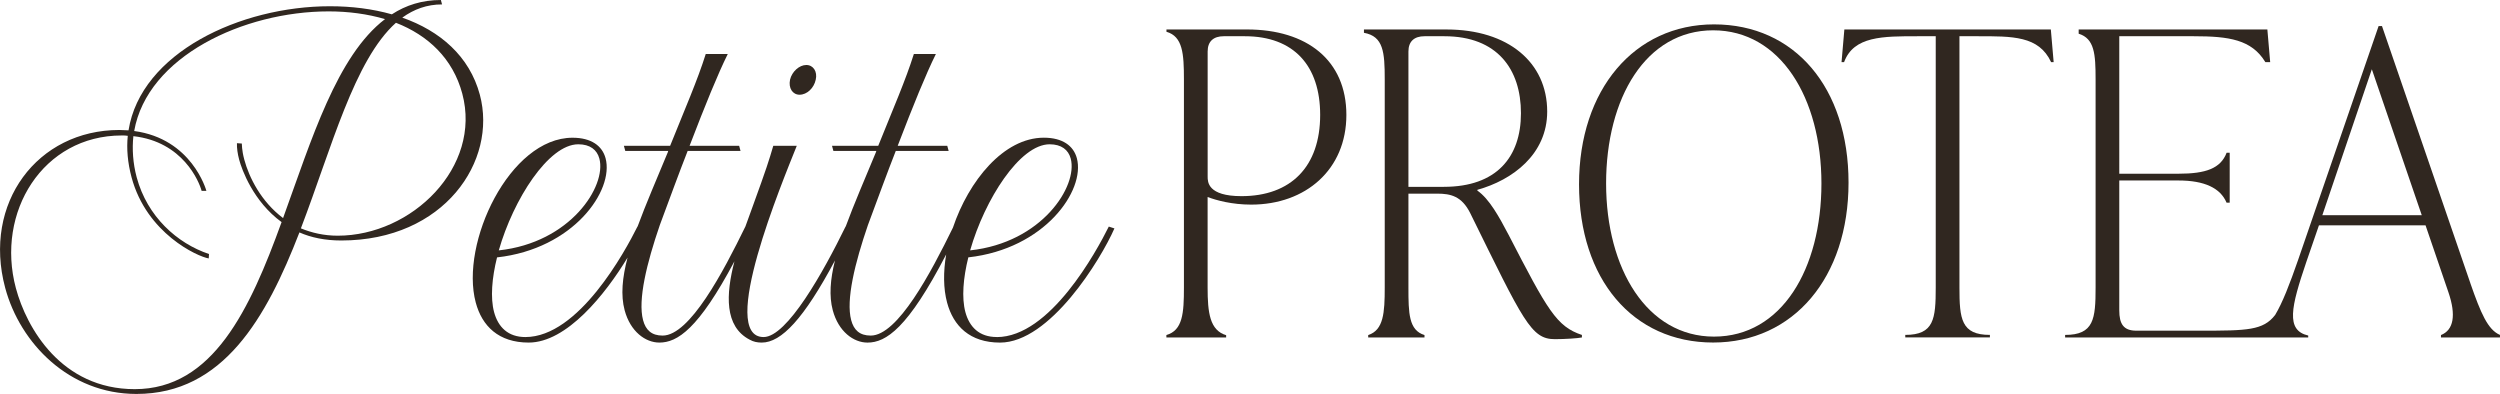
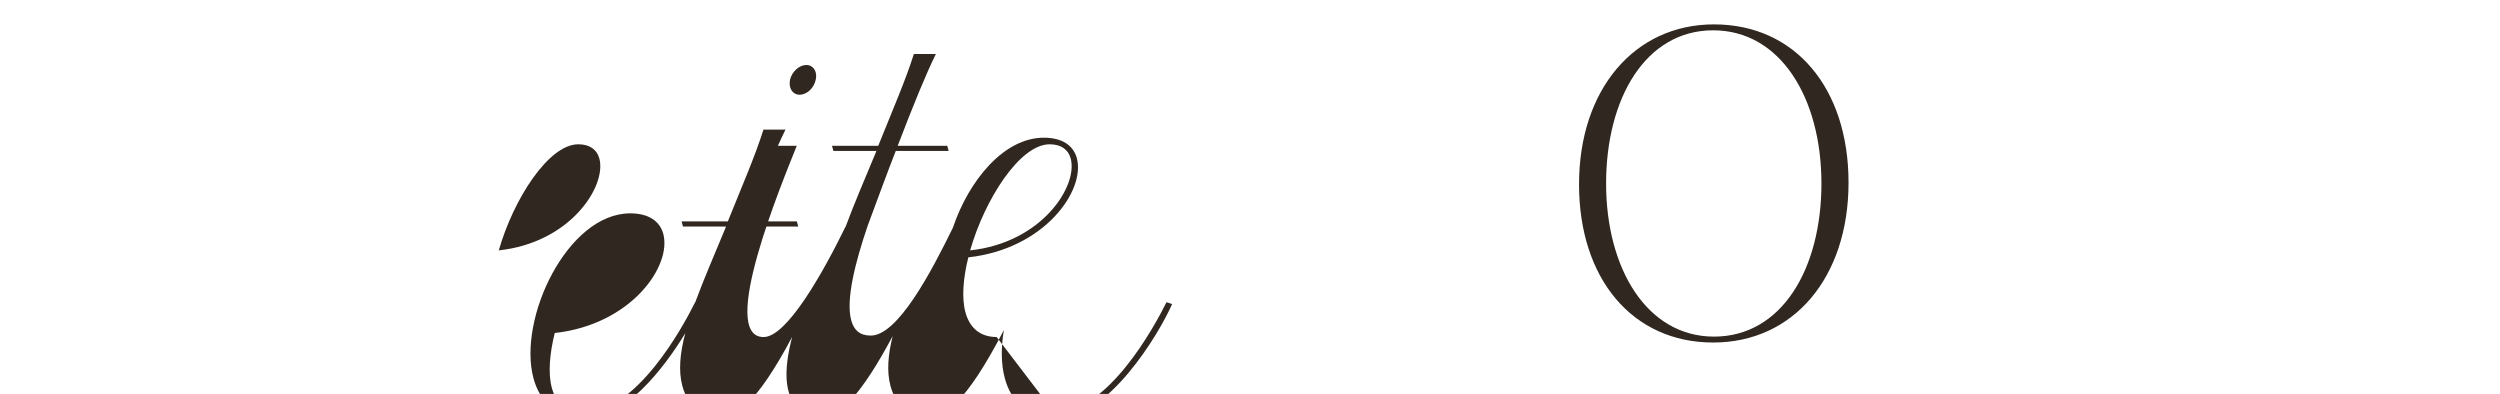
<svg xmlns="http://www.w3.org/2000/svg" viewBox="0 0 1462.16 230.39" id="OUTLINED">
  <defs>
    <style>
      .cls-1 {
        fill: #302720;
      }
    </style>
  </defs>
  <path d="M1002.45,14.26c-46.52,0-78.93,38.1-78.93,93.53s31.42,92.54,78.44,92.54,79.18-38.11,79.18-93.53-31.42-92.54-78.68-92.54ZM1002.45,196.87c-39.09,0-63.1-39.59-63.1-89.57s23.26-89.57,62.6-89.57,63.34,39.59,63.34,89.57-23.26,89.57-62.85,89.57Z" class="cls-1" />
-   <path d="M1078.7,17.23l-1.65,19.12h1.48c5.63-15.27,22.68-15.16,43.22-15.16h10.39v146.97c0,18.31-.99,27.71-17.81,27.71v1.48h49.49v-1.48c-16.82,0-17.81-9.4-17.81-27.71V21.19h10.39c20.54,0,36.06-.32,43.22,15.16h1.49l-1.65-19.12h-120.75Z" class="cls-1" />
-   <path d="M1444.85,165.69l-51.71-150.44h-1.98l-47.01,136.58c-5.08,14.63-9.21,25.23-13.49,32.37-7,9.07-16.37,9.2-43.66,9.2h-37.61c-7.42,0-9.9-3.96-9.9-11.88v-75.96h34.64c15.13,0,24.5,4.38,28.1,12.96h1.84v-29.21h-1.79c-3.5,9.23-12.2,12.29-28.15,12.29h-34.64V21.19h43.55c20.54,0,33.87,1.91,41.9,15.16h2.81l-1.65-19.12h-110.36v2.48c9.25,2.86,9.9,11.85,9.9,26.72v121.74c0,18.31-.99,27.71-17.82,27.71v1.48h142.18v-1.12c-13.31-3.05-10.02-16.75-1.15-42.92l7.42-21.53h62.35l13.36,39.09c4.62,13.46,3.07,22.14-4.34,25.07v1.4h34.51v-1.47c-7.13-3.03-11.23-12.76-17.31-30.2ZM1358.25,125.86l28.95-85.36,29.2,85.36h-58.15Z" class="cls-1" />
-   <path d="M729.31,17.23h-47.09v1.35c9.54,2.75,10.22,12.82,10.22,27.84v121.74c0,15.04-.7,25.04-10.26,27.79v1.41h34.95v-1.32c-9.51-2.85-10.84-13-10.84-27.87v-52.95c5.2,1.98,14.35,4.45,25.49,4.45,31.92,0,55.67-20.54,55.67-52.46s-23.01-49.98-58.15-49.98ZM726.1,114.72c-19.79,0-19.79-8.41-19.79-11.38V30.1c0-5.94,3.46-8.91,9.4-8.91h12.37c28.7,0,44.04,17.32,44.04,46.02,0,30.19-17.07,47.51-46.02,47.51Z" class="cls-1" />
-   <path d="M882.13,136.99c-5.2-9.9-11.13-20.78-18.06-25.49v-.49c20.54-5.69,40.83-20.78,40.83-45.77,0-28.7-22.76-48-58.89-48h-48.29v1.94c11.4,2.07,12.16,11.27,12.16,27.26v121.74c0,14.73-.66,24.85-9.67,27.79v1.4h32.92v-1.42c-9.22-2.8-9.39-12.82-9.39-27.77v-54.93h16.83c7.92,0,14.35,1.48,19.3,11.38,31.18,63.34,35.63,73.73,49.49,73.73,5.94,0,13.36-.49,15.84-.99v-1.48c-14.85-4.95-20.04-14.35-43.05-58.89ZM844.52,109.28h-20.78V30.1c0-5.94,3.46-8.91,9.4-8.91h11.63c30.93,0,44.78,19.3,44.78,45.03s-14.35,43.05-45.03,43.05Z" class="cls-1" />
-   <path d="M280.64,55.4c-6.04-22.55-23.32-37.36-45.36-45.09,6.83-4.94,14.46-7.73,23.26-7.73l-.69-2.58c-10.95,0-20.45,3.01-28.67,8.38-11.38-3.22-23.59-4.73-36.26-4.73-52.39,0-110.56,27.27-117.75,72.58-1.72,0-3.49-.21-5.42-.21-47.88,0-80.01,42.73-66.72,92.33,8.69,32.42,37.45,62.05,76.74,62.05,50.88,0,76.06-44.66,95.35-94.47,6.82,3.01,15.01,4.72,24.45,4.72,60.33,0,91.43-46.59,81.07-85.24ZM165.56,127.54c-12.89-9.66-19.91-23.83-22.67-34.14-1.61-6.01-1.34-9.02-1.46-9.45l-2.85-.21c-.11,2.79.38,6.23,1.3,9.66,1.55,5.8,8.28,24.48,24.81,36.5-18.51,51.1-40.17,97.7-85.9,97.7-42.94,0-63.28-35.86-69.5-59.05-11.91-44.44,15.79-89.32,61.95-89.32,1.29,0,2.36,0,3.49.21-.78,7.52-.09,15.67,2.21,24.26,8.8,32.85,38.62,46.38,45.13,47.45l.17-2.58c-18.63-6.23-36.14-21.9-42.3-44.88-2.24-8.37-2.71-16.53-1.94-24.05,28.99,3.22,38.48,26.63,39.92,31.99h2.79c-.17-.64-8.6-30.49-42.23-35C86.15,33.07,142.4,6.66,192.21,6.66c11.59,0,22.73,1.51,32.98,4.51-28.17,21.47-42.96,70.43-59.63,116.37ZM197.53,137.85c-8.16,0-15.28-1.72-21.55-4.29,18.04-47.24,31.19-98.34,55.59-120.24,18.7,7.3,33.28,20.83,38.8,41.44,11.51,42.94-29.48,83.09-72.85,83.09Z" class="cls-1" />
  <path d="M467.65,55.4c4.29,0,8.41-3.86,9.45-8.8,1.1-4.72-1.44-8.59-5.52-8.59s-8.41,3.86-9.51,8.59c-1.04,4.94,1.5,8.8,5.58,8.8Z" class="cls-1" />
-   <path d="M582.91,197.11c-10.09,0-15.94-5.8-18.3-14.6-2.24-8.37-1.27-19.97,1.73-31.99,44.62-4.94,68.54-39.08,63.48-57.97-1.96-7.3-8.38-12.02-19.32-12.02-23.52,0-43.97,25.29-53.17,52.62-12.89,26.37-32.32,63.12-48.07,63.12-6.44,0-9.88-3.22-11.43-9.02-3.16-11.81,2.19-33.5,9.79-55.61,5.99-16.1,11.31-30.71,16.29-43.37h30.92l-.81-3.01h-28.98c9.23-24.05,16.48-41.87,22.33-53.68h-12.88c-4.87,15.46-11.94,31.56-20.83,53.68h-27.05l.81,3.01h25.12q-.16.21-.1.43c-6.71,16.19-13.03,30.76-17.83,43.82l-.06-.02c-12.89,26.41-34.21,64.63-47.95,64.63-26.84,0,10.93-90.61,19.41-111.87h-13.74c-2.58,8.8-3.85,12.88-11.88,35-1.39,3.83-2.92,7.95-4.44,12.24h-.01c-12.89,26.41-32.51,63.77-48.4,63.77-6.44,0-9.88-3.22-11.43-9.02-3.16-11.81,2.19-33.5,9.79-55.61,5.99-16.1,11.31-30.71,16.29-43.37h30.92l-.81-3.01h-28.98c9.23-24.05,16.48-41.87,22.33-53.68h-12.88c-4.87,15.46-11.94,31.56-20.83,53.68h-27.05l.81,3.01h25.12q-.16.21-.1.43c-6.71,16.19-13.03,30.76-17.83,43.82l-.06-.02c-7.25,14.6-34.42,64.63-65.56,64.63-10.09,0-15.94-5.8-18.3-14.6-2.24-8.37-1.27-19.97,1.73-31.99,44.62-4.94,68.54-39.08,63.48-57.97-1.96-7.3-8.38-12.02-19.32-12.02-36.71,0-65.93,61.62-56.61,96.41,3.68,13.74,13.36,23.4,30.96,23.4,22.27,0,44.83-28.21,57.83-49.71-3.1,11.77-4.06,22.02-1.71,30.81,3.34,12.45,12.15,18.9,20.31,18.9,10.51,0,22.84-7.87,43.91-47.54-5.05,19.36-5.92,38.1,8.87,45.82,2.28,1.29,4.54,1.72,7.12,1.72,11.41,0,24.63-13.91,42.81-48.04-2.76,11.08-3.53,20.77-1.29,29.15,3.34,12.45,12.15,18.9,20.31,18.9,10.85,0,23.65-8.41,46.02-51.56-1.72,10.11-1.69,19.89.53,28.16,3.68,13.74,13.36,23.4,30.96,23.4,29.2,0,58.92-48.53,66.91-66.78l-3.29-1.07c-7.25,14.6-34.42,64.63-65.56,64.63ZM613.9,84.39c6.87,0,10.95,3.22,12.33,8.37,4.31,16.1-16.88,49.17-58.83,53.68,8.53-29.85,29.1-62.05,46.49-62.05ZM338.22,84.39c6.87,0,10.95,3.22,12.33,8.37,4.31,16.1-16.88,49.17-58.83,53.68,8.53-29.85,29.1-62.05,46.49-62.05Z" class="cls-1" />
+   <path d="M582.91,197.11c-10.09,0-15.94-5.8-18.3-14.6-2.24-8.37-1.27-19.97,1.73-31.99,44.62-4.94,68.54-39.08,63.48-57.97-1.96-7.3-8.38-12.02-19.32-12.02-23.52,0-43.97,25.29-53.17,52.62-12.89,26.37-32.32,63.12-48.07,63.12-6.44,0-9.88-3.22-11.43-9.02-3.16-11.81,2.19-33.5,9.79-55.61,5.99-16.1,11.31-30.71,16.29-43.37h30.92l-.81-3.01h-28.98c9.23-24.05,16.48-41.87,22.33-53.68h-12.88c-4.87,15.46-11.94,31.56-20.83,53.68h-27.05l.81,3.01h25.12q-.16.21-.1.43c-6.71,16.19-13.03,30.76-17.83,43.82l-.06-.02c-12.89,26.41-34.21,64.63-47.95,64.63-26.84,0,10.93-90.61,19.41-111.87h-13.74c-2.58,8.8-3.85,12.88-11.88,35-1.39,3.83-2.92,7.95-4.44,12.24h-.01h30.92l-.81-3.01h-28.98c9.23-24.05,16.48-41.87,22.33-53.68h-12.88c-4.87,15.46-11.94,31.56-20.83,53.68h-27.05l.81,3.01h25.12q-.16.21-.1.43c-6.71,16.19-13.03,30.76-17.83,43.82l-.06-.02c-7.25,14.6-34.42,64.63-65.56,64.63-10.09,0-15.94-5.8-18.3-14.6-2.24-8.37-1.27-19.97,1.73-31.99,44.62-4.94,68.54-39.08,63.48-57.97-1.96-7.3-8.38-12.02-19.32-12.02-36.71,0-65.93,61.62-56.61,96.41,3.68,13.74,13.36,23.4,30.96,23.4,22.27,0,44.83-28.21,57.83-49.71-3.1,11.77-4.06,22.02-1.71,30.81,3.34,12.45,12.15,18.9,20.31,18.9,10.51,0,22.84-7.87,43.91-47.54-5.05,19.36-5.92,38.1,8.87,45.82,2.28,1.29,4.54,1.72,7.12,1.72,11.41,0,24.63-13.91,42.81-48.04-2.76,11.08-3.53,20.77-1.29,29.15,3.34,12.45,12.15,18.9,20.31,18.9,10.85,0,23.65-8.41,46.02-51.56-1.72,10.11-1.69,19.89.53,28.16,3.68,13.74,13.36,23.4,30.96,23.4,29.2,0,58.92-48.53,66.91-66.78l-3.29-1.07c-7.25,14.6-34.42,64.63-65.56,64.63ZM613.9,84.39c6.87,0,10.95,3.22,12.33,8.37,4.31,16.1-16.88,49.17-58.83,53.68,8.53-29.85,29.1-62.05,46.49-62.05ZM338.22,84.39c6.87,0,10.95,3.22,12.33,8.37,4.31,16.1-16.88,49.17-58.83,53.68,8.53-29.85,29.1-62.05,46.49-62.05Z" class="cls-1" />
</svg>